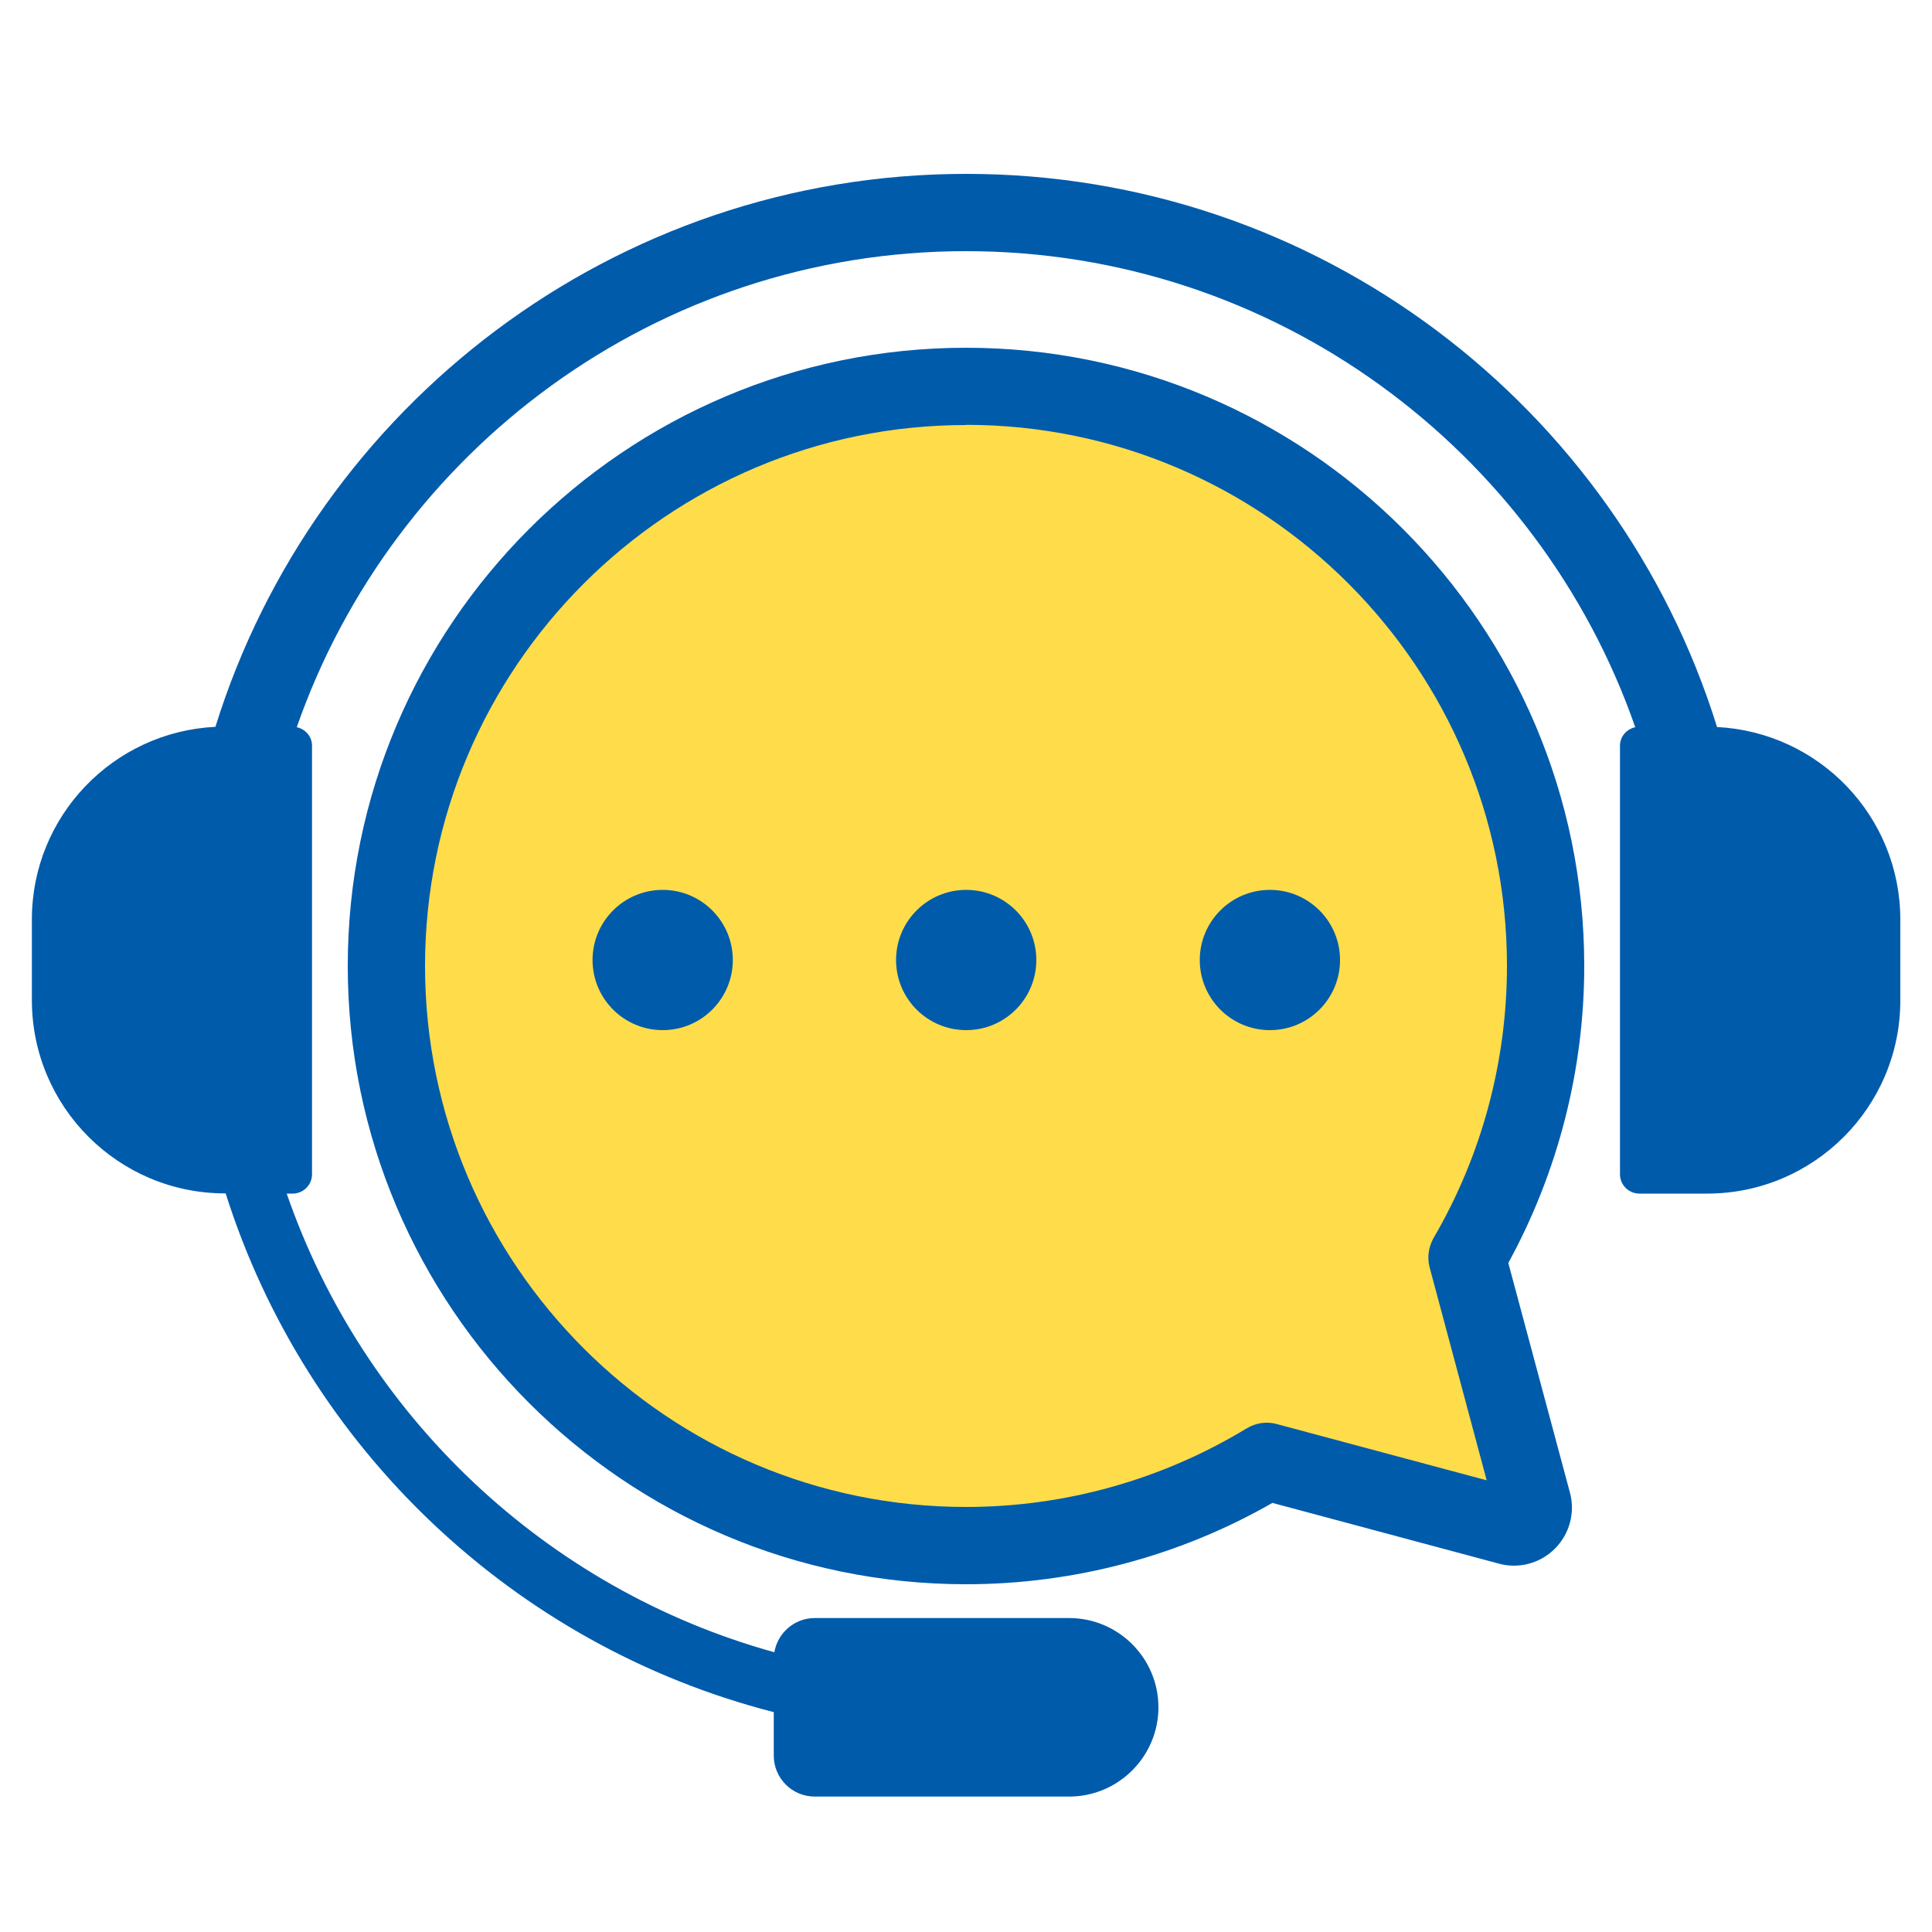
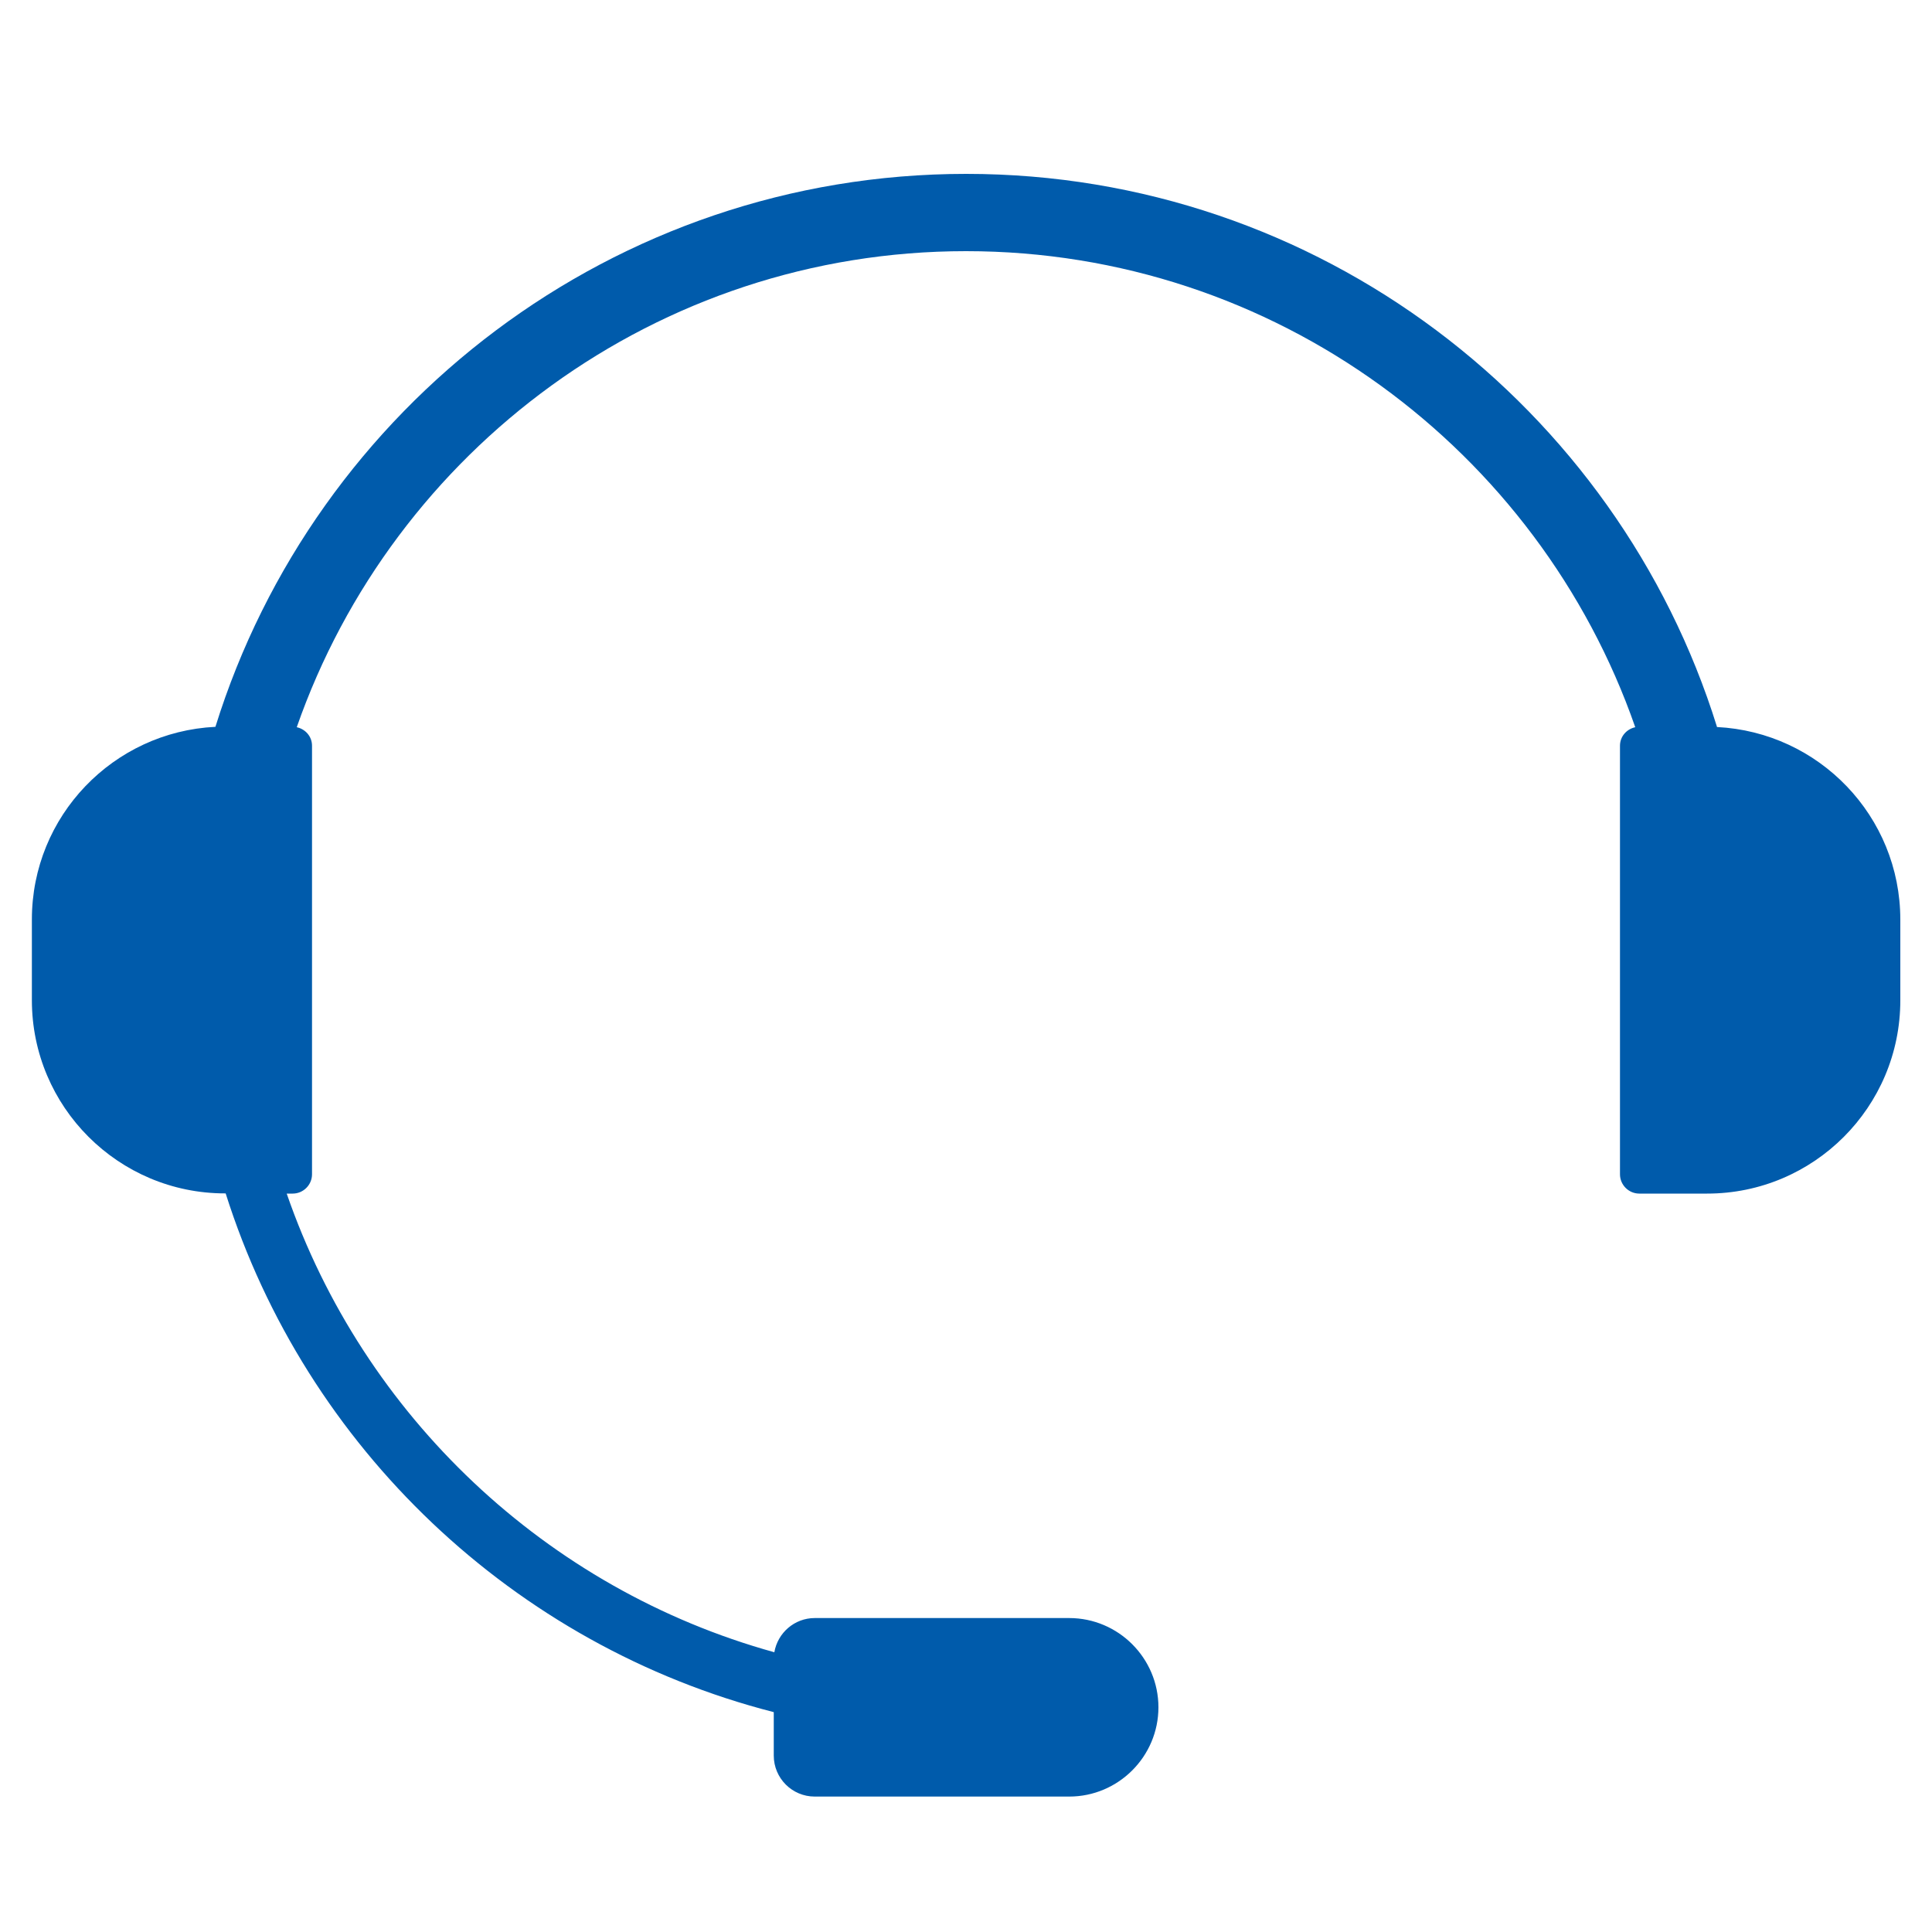
<svg xmlns="http://www.w3.org/2000/svg" id="_レイヤー_1" data-name="レイヤー_1" version="1.1" viewBox="0 0 100 100">
  <defs>
    <style>
      .st0 {
        fill: #005bab;
      }

      .st1 {
        fill: #ffdd4a;
      }
    </style>
  </defs>
  <g>
-     <path class="st1" d="M75.93,65.09c2.67-4.57,4.07-9.78,4.07-15.09,0-16.54-13.46-30-30-30s-30,13.46-30,30,13.46,30,30,30c5.5,0,10.88-1.51,15.57-4.36l12.54,3.36c.34.09.71,0,.97-.26s.35-.62.26-.97l-3.4-12.68Z" />
-     <path class="st0" d="M50,82c-17.65,0-32-14.36-32-32s14.35-32,32-32,32,14.35,32,32c0,5.38-1.36,10.67-3.93,15.37l3.19,11.89c.28,1.03-.02,2.14-.78,2.9-.76.76-1.88,1.06-2.91.77l-11.71-3.14c-4.82,2.76-10.29,4.21-15.86,4.21ZM77.39,78.29s0,0,0,0h0ZM50,22c-15.44,0-28,12.56-28,28s12.56,28,28,28c5.13,0,10.15-1.41,14.53-4.07.47-.28,1.03-.37,1.56-.22l10.86,2.91-2.95-11.01c-.14-.52-.06-1.06.2-1.53,2.49-4.26,3.8-9.13,3.8-14.09,0-15.44-12.56-28-28-28ZM78.6,77.07h.01s0,0-.01,0Z" />
-   </g>
+     </g>
  <path class="st0" d="M88.87,37.62c-5.15-16.56-20.62-28.62-38.86-28.62S16.3,21.06,11.15,37.62c-5.29.26-9.5,4.62-9.5,9.97v4.18c0,5.52,4.48,10,10,10h.03c4.16,13.15,14.91,23.4,28.37,26.85v2.25c0,1.17.95,2.12,2.12,2.12h13.17c2.55,0,4.62-2.08,4.62-4.62s-2.07-4.62-4.62-4.62h-13.17c-1.05,0-1.92.77-2.09,1.77-11.81-3.27-21.27-12.24-25.24-23.74h.31c.55,0,1-.45,1-1v-22.18c0-.48-.34-.86-.79-.96,5-14.33,18.64-24.64,34.64-24.64s29.65,10.31,34.64,24.64c-.45.1-.79.48-.79.96v22.18c0,.55.45,1,1,1h3.51c5.52,0,10-4.48,10-10v-4.18c0-5.35-4.21-9.71-9.5-9.97Z" />
  <g>
-     <circle class="st0" cx="34.3" cy="49.69" r="3.63" />
-     <circle class="st0" cx="50.01" cy="49.69" r="3.63" />
-     <circle class="st0" cx="65.73" cy="49.69" r="3.63" />
-   </g>
+     </g>
</svg>